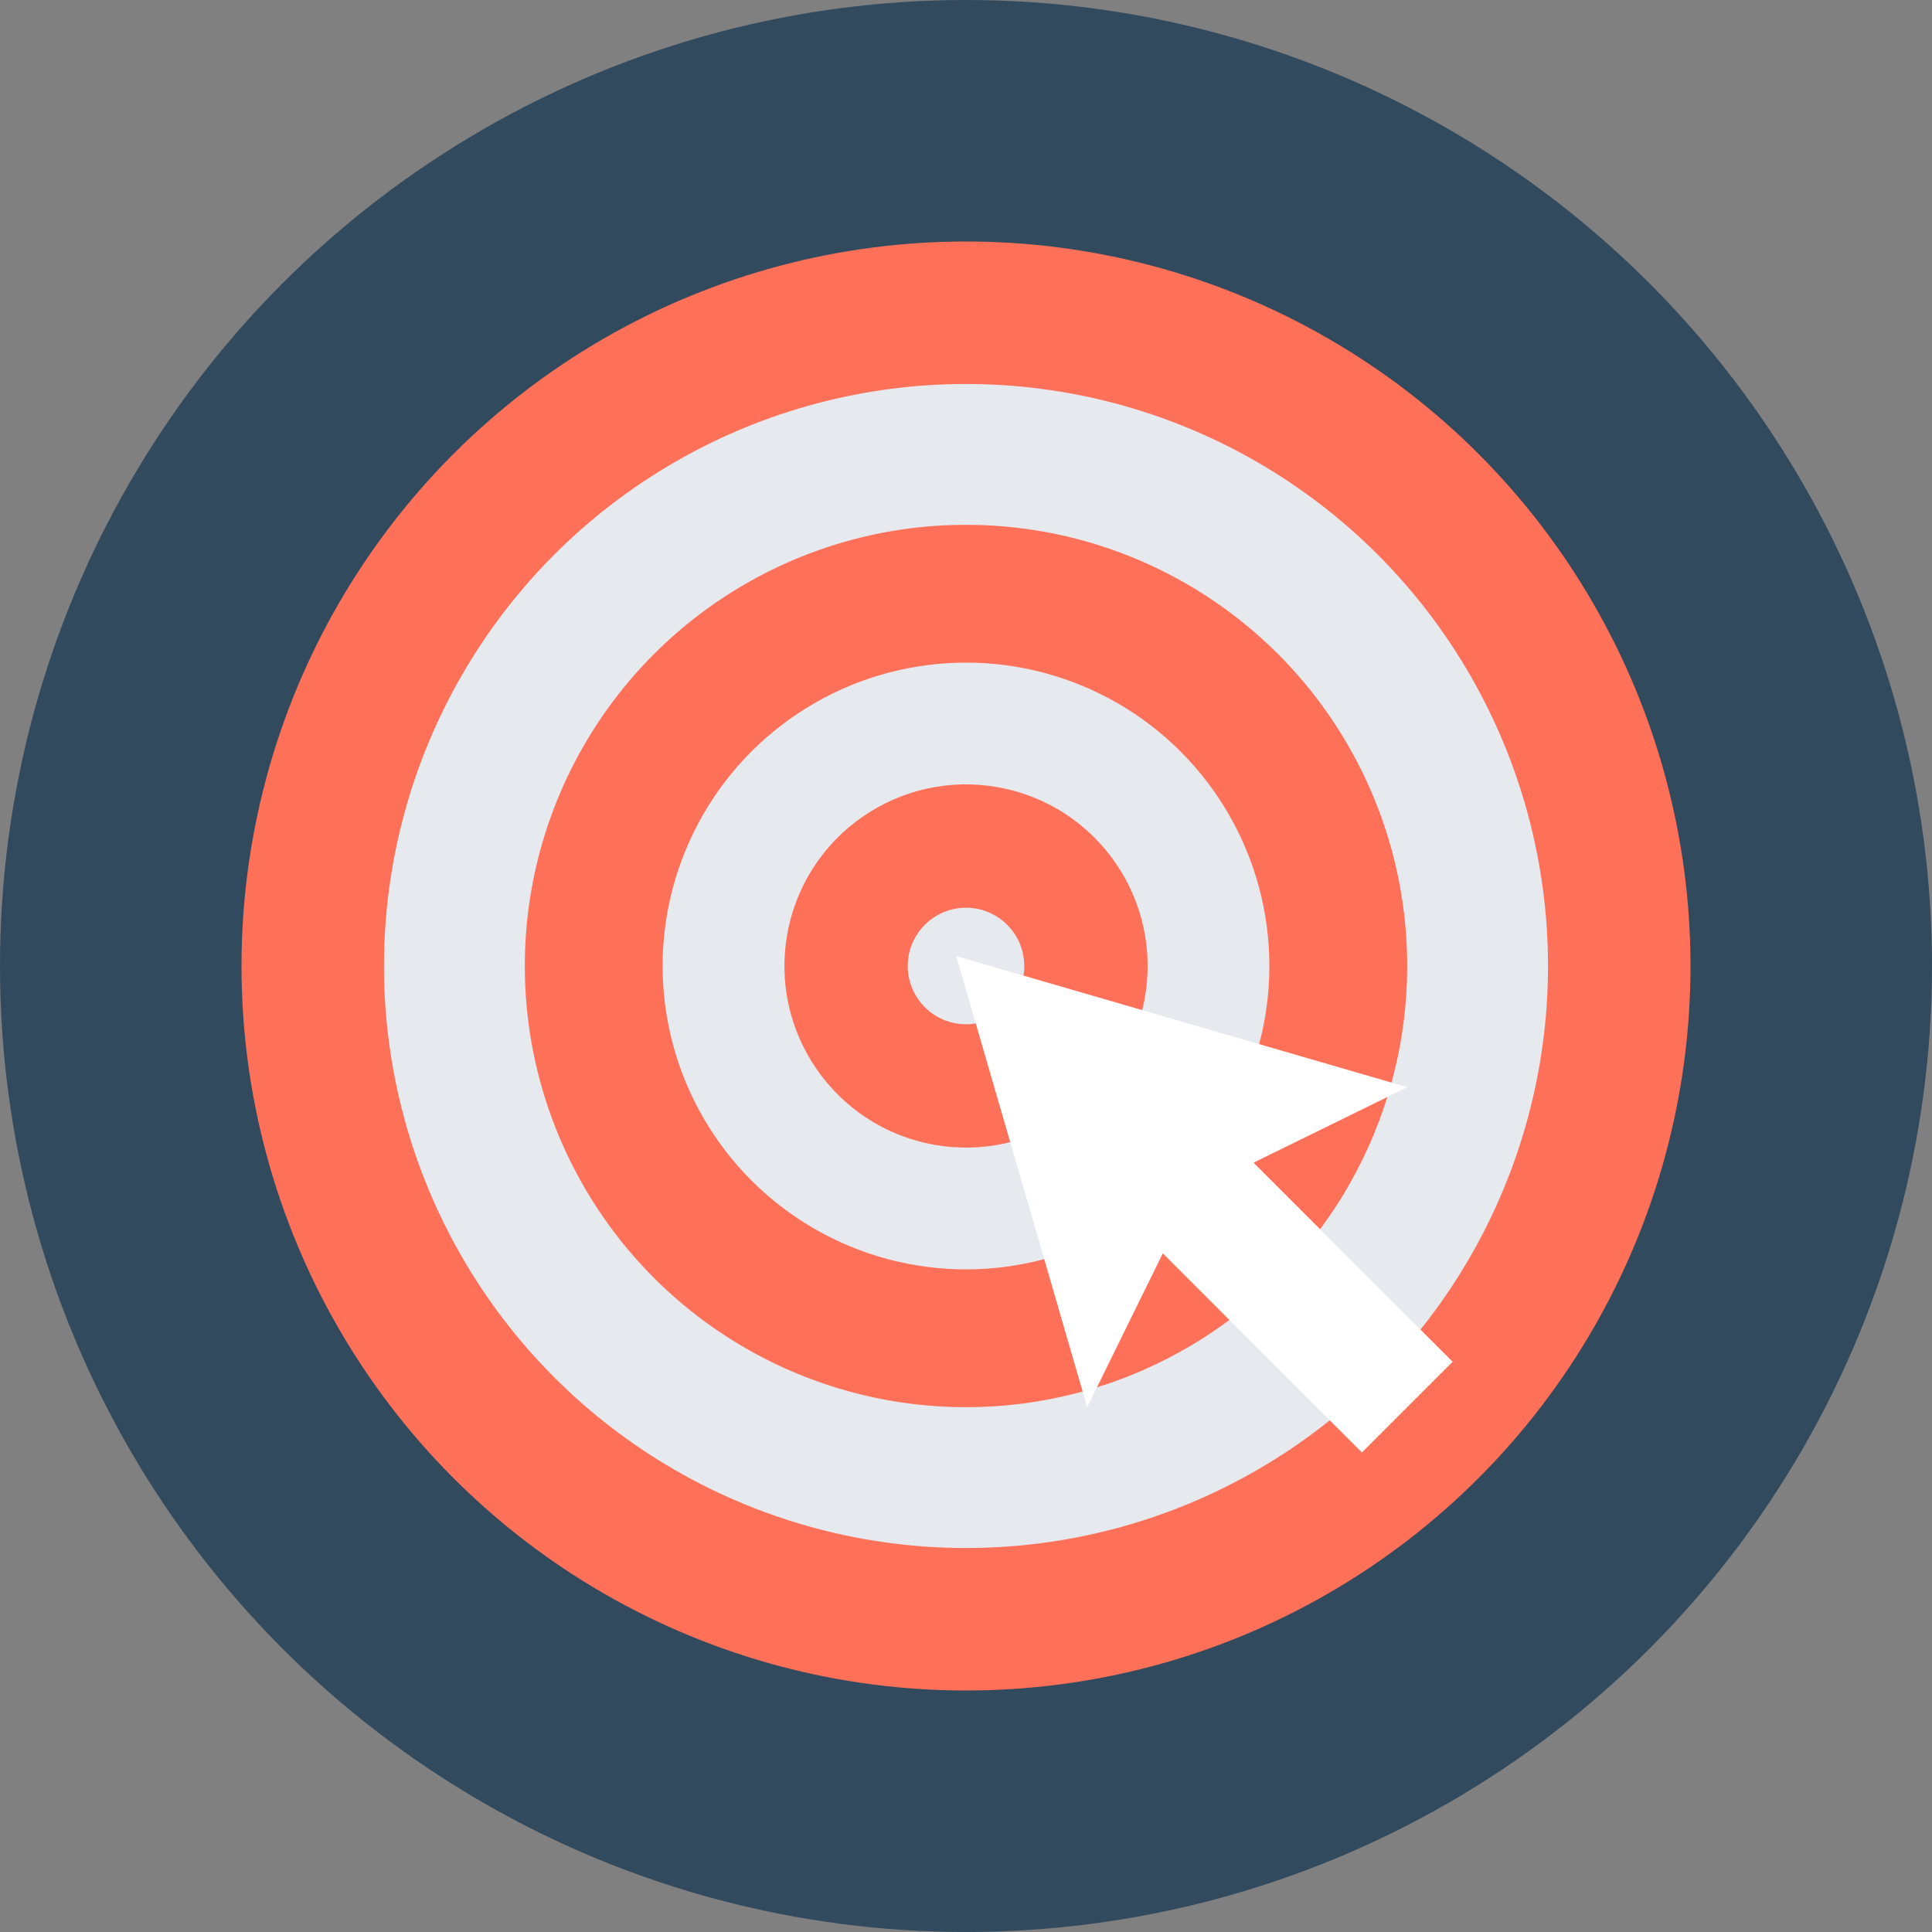
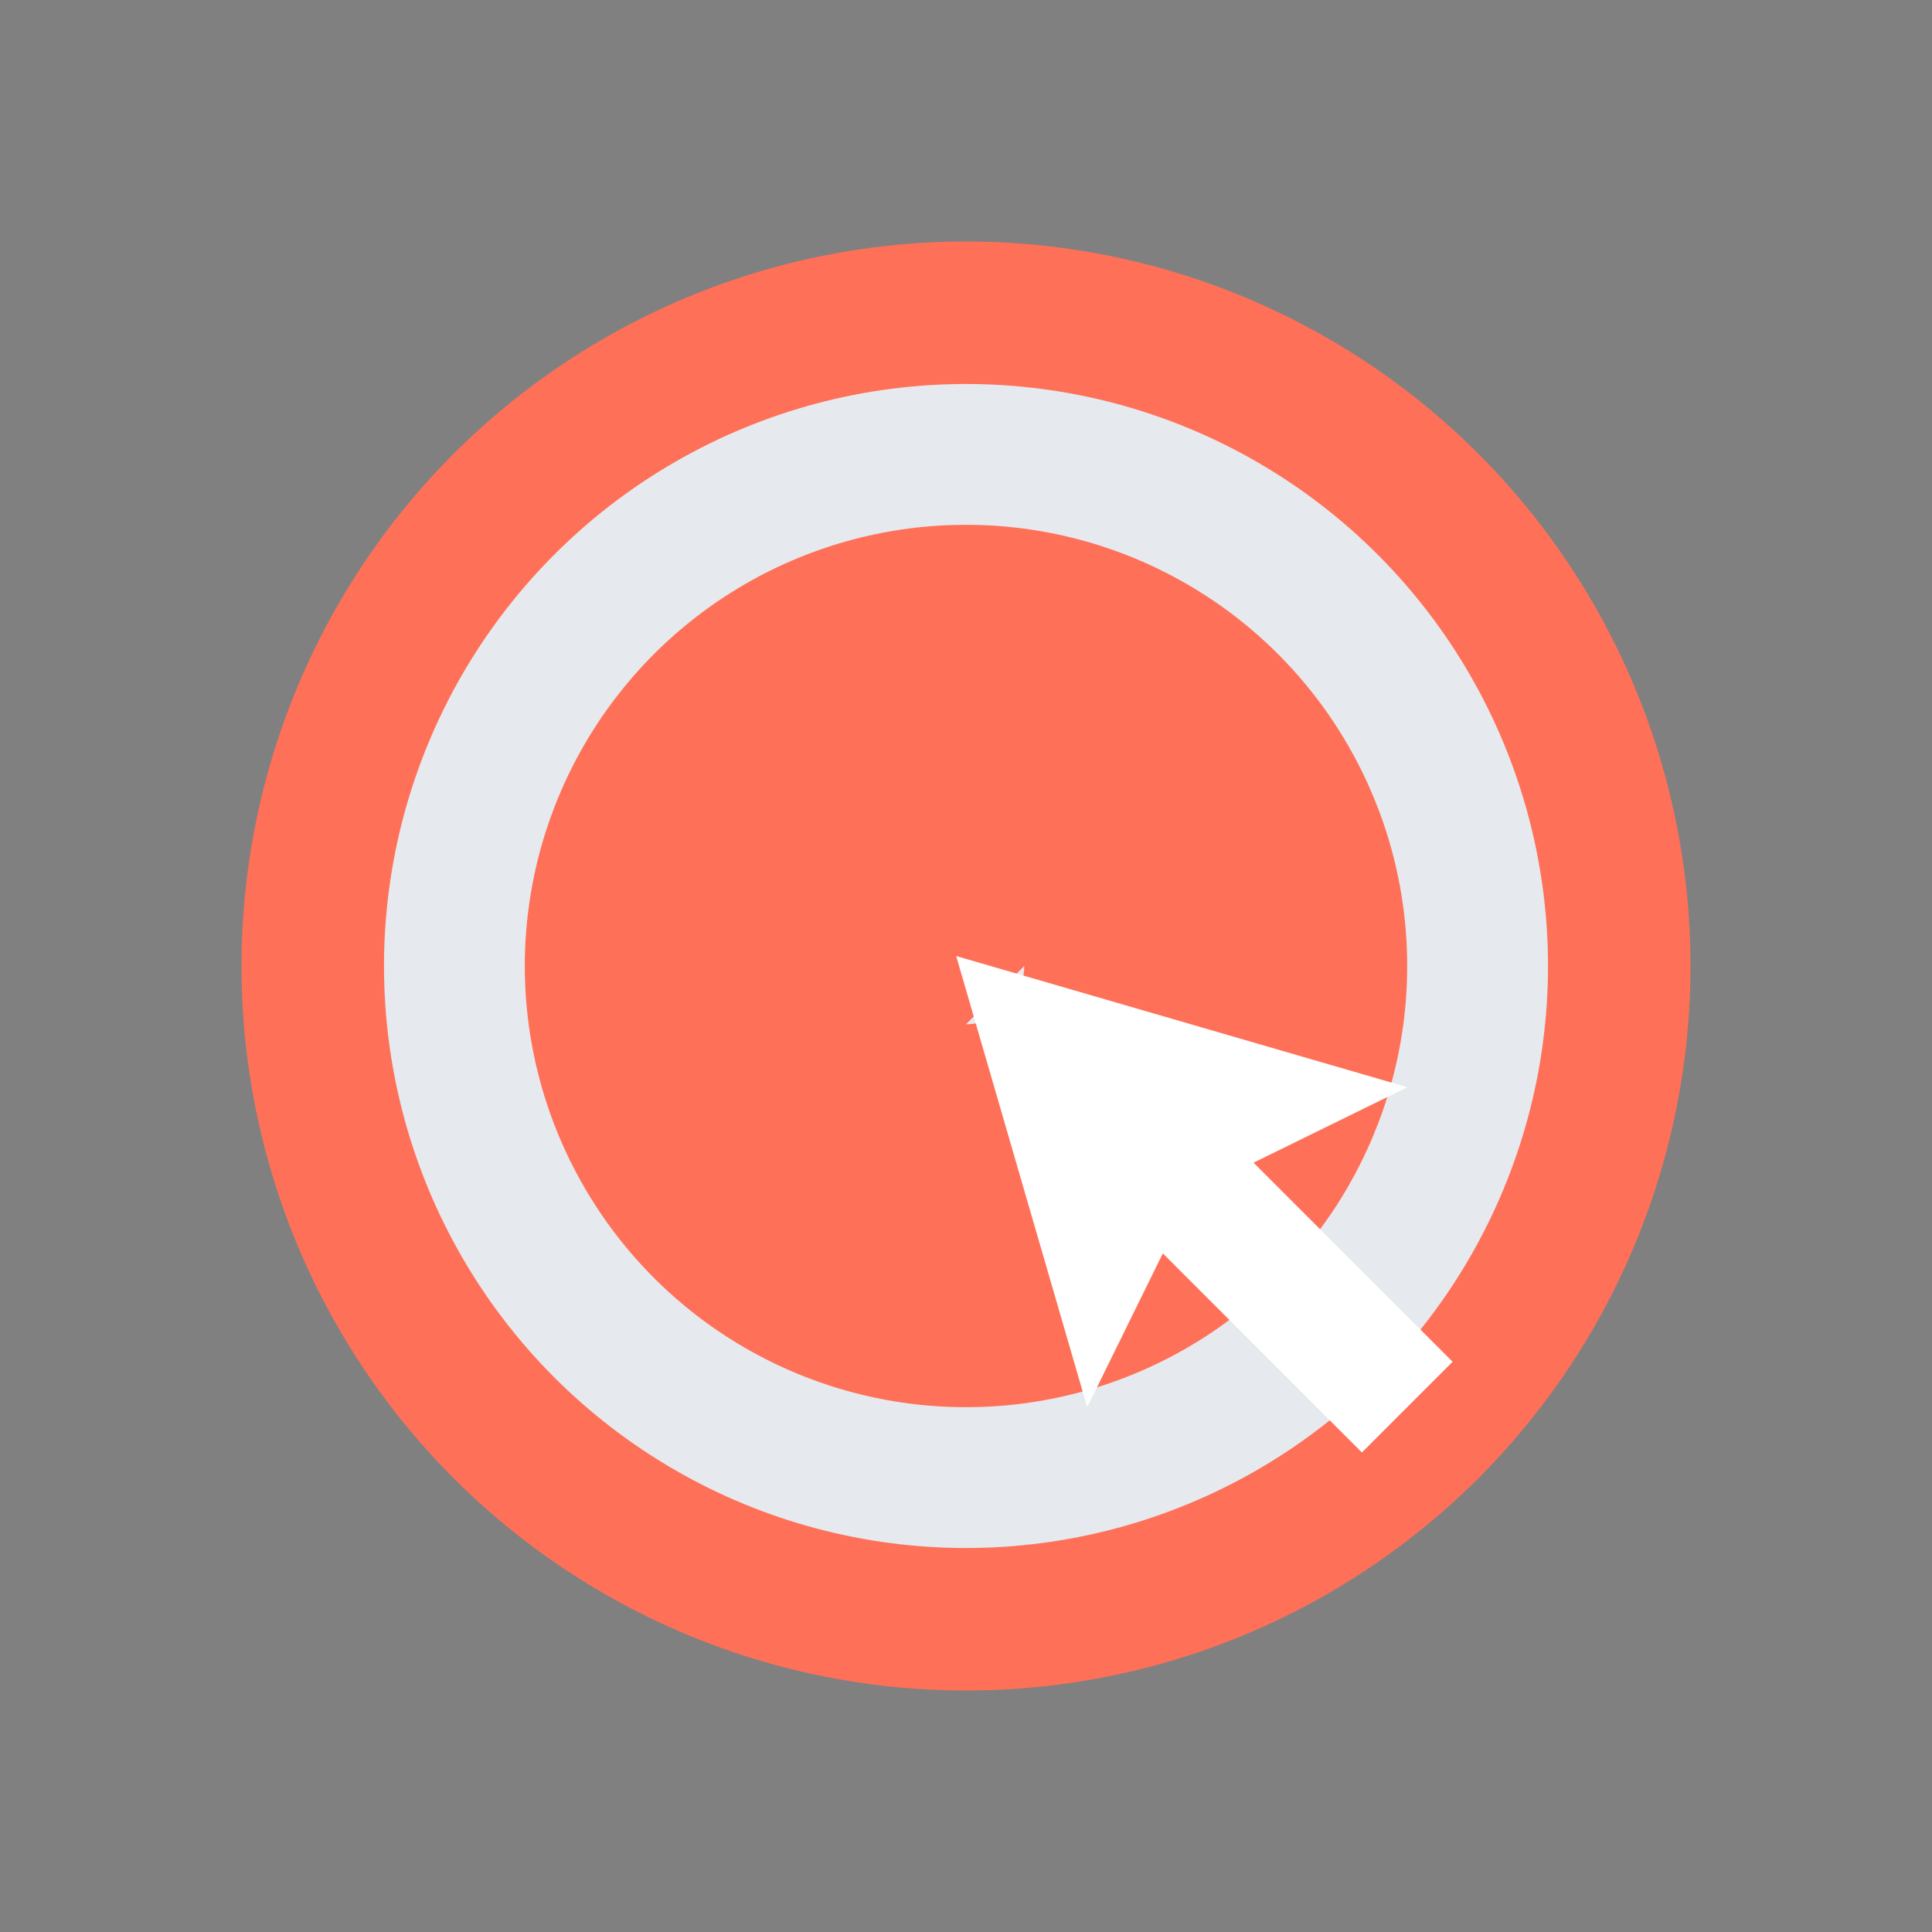
<svg xmlns="http://www.w3.org/2000/svg" id="Capa_2" data-name="Capa 2" viewBox="0 0 128 128">
  <rect x="0" y="0" width="128" height="128" fill="#808080" stroke="none" />
  <defs>
    <style> .cls-1 { fill: #fff; } .cls-2 { fill: #e6e9ee; } .cls-3 { fill: #324a5e; } .cls-4 { fill: #ff7058; } </style>
  </defs>
  <g id="Layer_1" data-name="Layer 1">
    <g>
-       <circle class="cls-3" cx="64" cy="64" r="64" />
      <circle class="cls-4" cx="64" cy="64" r="48" />
      <circle class="cls-2" cx="64" cy="64" r="38.56" />
      <circle class="cls-4" cx="64" cy="64" r="29.23" />
-       <circle class="cls-2" cx="64" cy="64" r="20.1" />
-       <circle class="cls-4" cx="64" cy="64" r="12.03" transform="translate(-12.93 111.68) rotate(-76.79)" />
-       <path class="cls-2" d="m67.86,64c0,2.13-1.73,3.86-3.86,3.86s-3.86-1.73-3.86-3.86,1.73-3.86,3.86-3.86,3.86,1.73,3.86,3.86Z" />
+       <path class="cls-2" d="m67.86,64c0,2.13-1.73,3.86-3.86,3.86Z" />
      <polygon class="cls-1" points="93.24 72.03 63.35 63.34 72.03 93.23 77.04 83.04 90.23 96.23 96.24 90.22 83.05 77.03 93.24 72.03" />
    </g>
  </g>
</svg>